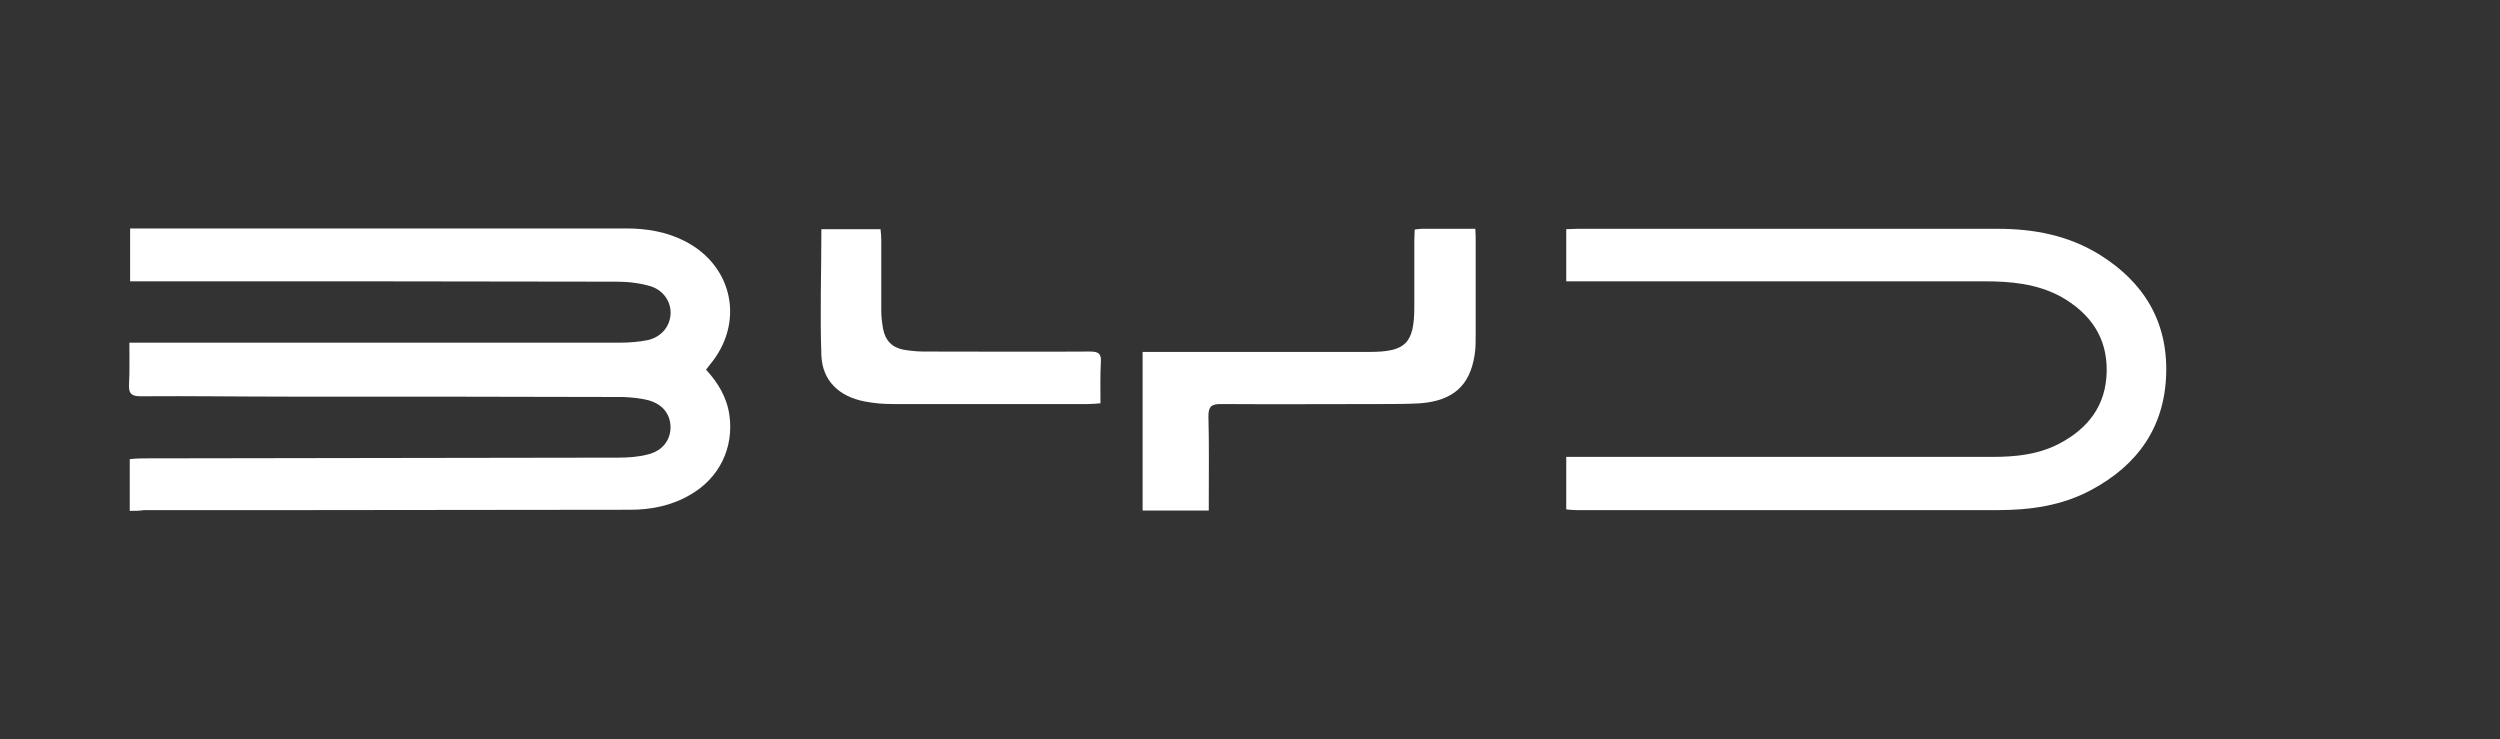
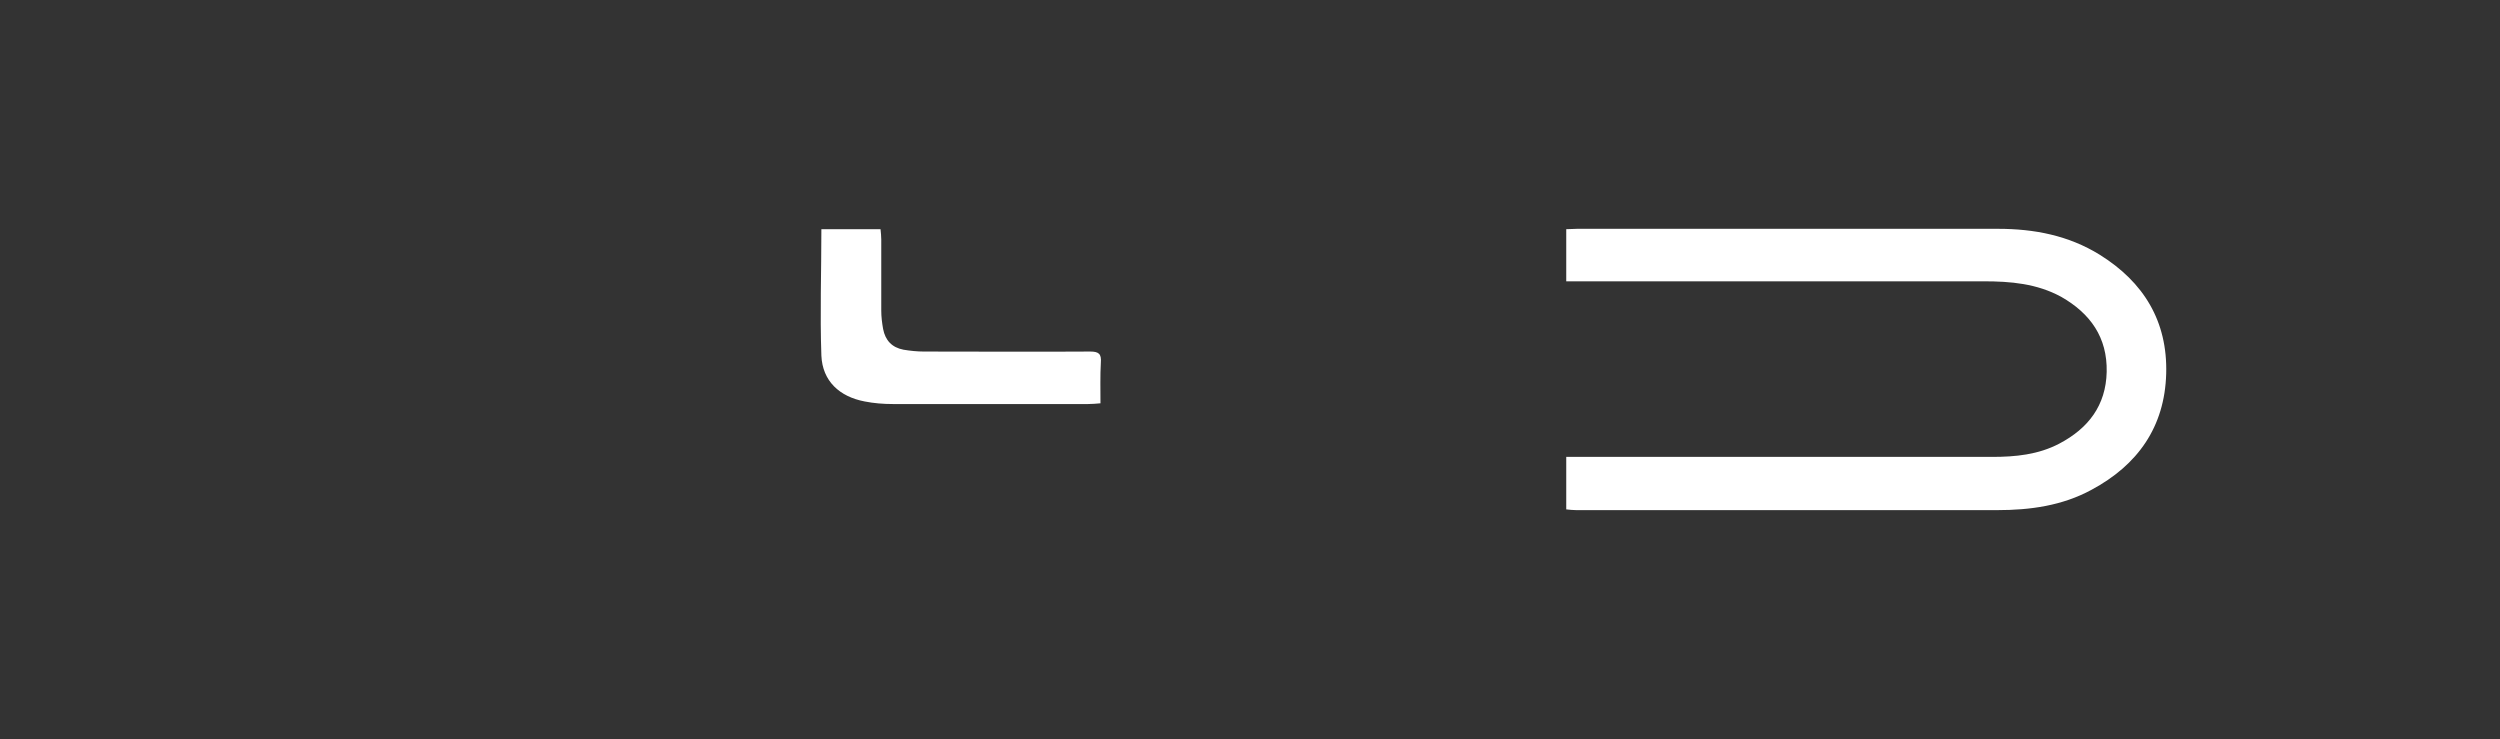
<svg xmlns="http://www.w3.org/2000/svg" version="1.1" id="Camada_1" x="0px" y="0px" viewBox="238 -85.7 676.3 200" style="enable-background:new 238 -85.7 676.3 200;" xml:space="preserve">
  <rect x="238" y="-85.7" width="676.3" height="200" fill="#333333" stroke="none" />
  <style type="text/css">
	.st0{fill:#FFFFFF;}
</style>
  <g>
-     <path class="st0" d="M273.1,52.5c0-4.8,0-9.3,0-14c1.1-0.1,2.2-0.2,3.3-0.2c43-0.1,85.9-0.1,128.9-0.2c2.7,0,5.5-0.2,8.1-0.9   c3.9-1,6-3.9,6-7.4c-0.1-3.5-2.1-6.1-5.9-7.2c-2.3-0.6-4.7-0.8-7-0.9c-30.1-0.1-60.3-0.1-90.4-0.1c-13.4,0-26.7-0.2-40.1-0.1   c-2.4,0-3.2-0.7-3.1-3.1c0.2-3.7,0.1-7.3,0.1-11.4c1.2,0,2.2,0,3.3,0c43.1,0,86.3,0,129.4,0c2.5,0,5.1-0.2,7.6-0.7   c3.7-0.9,5.9-3.7,6.1-7c0.2-3.1-1.7-6.3-5.2-7.5c-2.9-0.9-6.2-1.3-9.3-1.3c-42.8-0.1-85.6-0.1-128.4-0.1c-1,0-2.1,0-3.3,0   c0-4.8,0-9.4,0-14.3c1.1,0,2,0,2.9,0c43.8,0,87.5,0,131.3,0c5.5,0,10.9,0.9,15.8,3.4c13.2,6.7,16.3,22.2,6.8,33.5   c-0.3,0.4-0.6,0.8-1,1.3c3.2,3.5,5.6,7.4,6.3,12.2c1.3,8.9-2.7,17.1-10.5,21.6c-5.1,3-10.6,4.1-16.4,4.1c-30.9,0-61.9,0.1-92.8,0.1   c-12.9,0-25.8,0-38.7,0C275.7,52.5,274.6,52.5,273.1,52.5z" />
    <path class="st0" d="M661.7,52.1c0-4.7,0-9.3,0-14.2c1.2,0,2.3,0,3.4,0c37.3,0,74.5,0,111.8,0c6.3,0,12.5-0.6,18.2-3.6   c7.8-4.1,12.6-10.3,12.8-19.4c0.2-9.3-4.4-15.8-12.3-20.3C789-9,781.9-9.6,774.6-9.6c-36.6,0-73.1,0-109.7,0c-1,0-2.1,0-3.2,0   c0-4.8,0-9.4,0-14.1c1.1,0,2-0.1,2.9-0.1c38,0,75.9,0,113.9,0c9.8,0,19.1,1.8,27.5,7c11.9,7.4,18.4,18,18,32.2   c-0.4,14.4-7.7,24.7-20.2,31.4c-7.9,4.3-16.6,5.5-25.5,5.5c-38,0-75.9,0-113.9,0C663.5,52.3,662.7,52.2,661.7,52.1z" />
-     <path class="st0" d="M637.1-23.8c0.1,1.3,0.1,2.2,0.1,3.1c0,8.6,0,17.2,0,25.8c0,1.8,0,3.5-0.3,5.3c-1.3,8.3-5.9,12.3-14.7,13   c-3.4,0.2-6.8,0.2-10.3,0.2c-14.6,0-29.2,0.1-43.7,0c-2.5,0-3.3,0.7-3.3,3.3c0.2,7.5,0.1,14.9,0.1,22.4c0,1,0,1.9,0,3.1   c-6.1,0-11.9,0-17.9,0c0-14.2,0-28.4,0-42.9c1.1,0,2.1,0,3.1,0c19.4,0,38.8,0,58.2,0c9.9,0,12.2-2.3,12.2-12.3c0-6,0-11.9,0-17.9   c0-0.9,0.1-1.9,0.1-2.9c0.7-0.1,1.3-0.2,1.8-0.2C627.2-23.8,632-23.8,637.1-23.8z" />
    <path class="st0" d="M460.2-23.7c5.2,0,10.4,0,16,0c0.1,1,0.2,1.9,0.2,2.8c0,6.4,0,12.8,0,19.2c0,1.7,0.2,3.3,0.5,5   c0.6,3.1,2.4,5,5.5,5.6c1.8,0.3,3.7,0.5,5.5,0.5c15,0,30,0.1,45,0c2.3,0,3.1,0.6,2.9,3c-0.2,3.6-0.1,7.2-0.1,11   c-1.2,0.1-2.2,0.2-3.3,0.2c-17.6,0-35.3,0-52.9,0c-2.5,0-5.1-0.2-7.6-0.7c-6.8-1.3-11.4-5.5-11.7-12.4   C459.8-0.8,460.2-12.1,460.2-23.7z" />
  </g>
</svg>